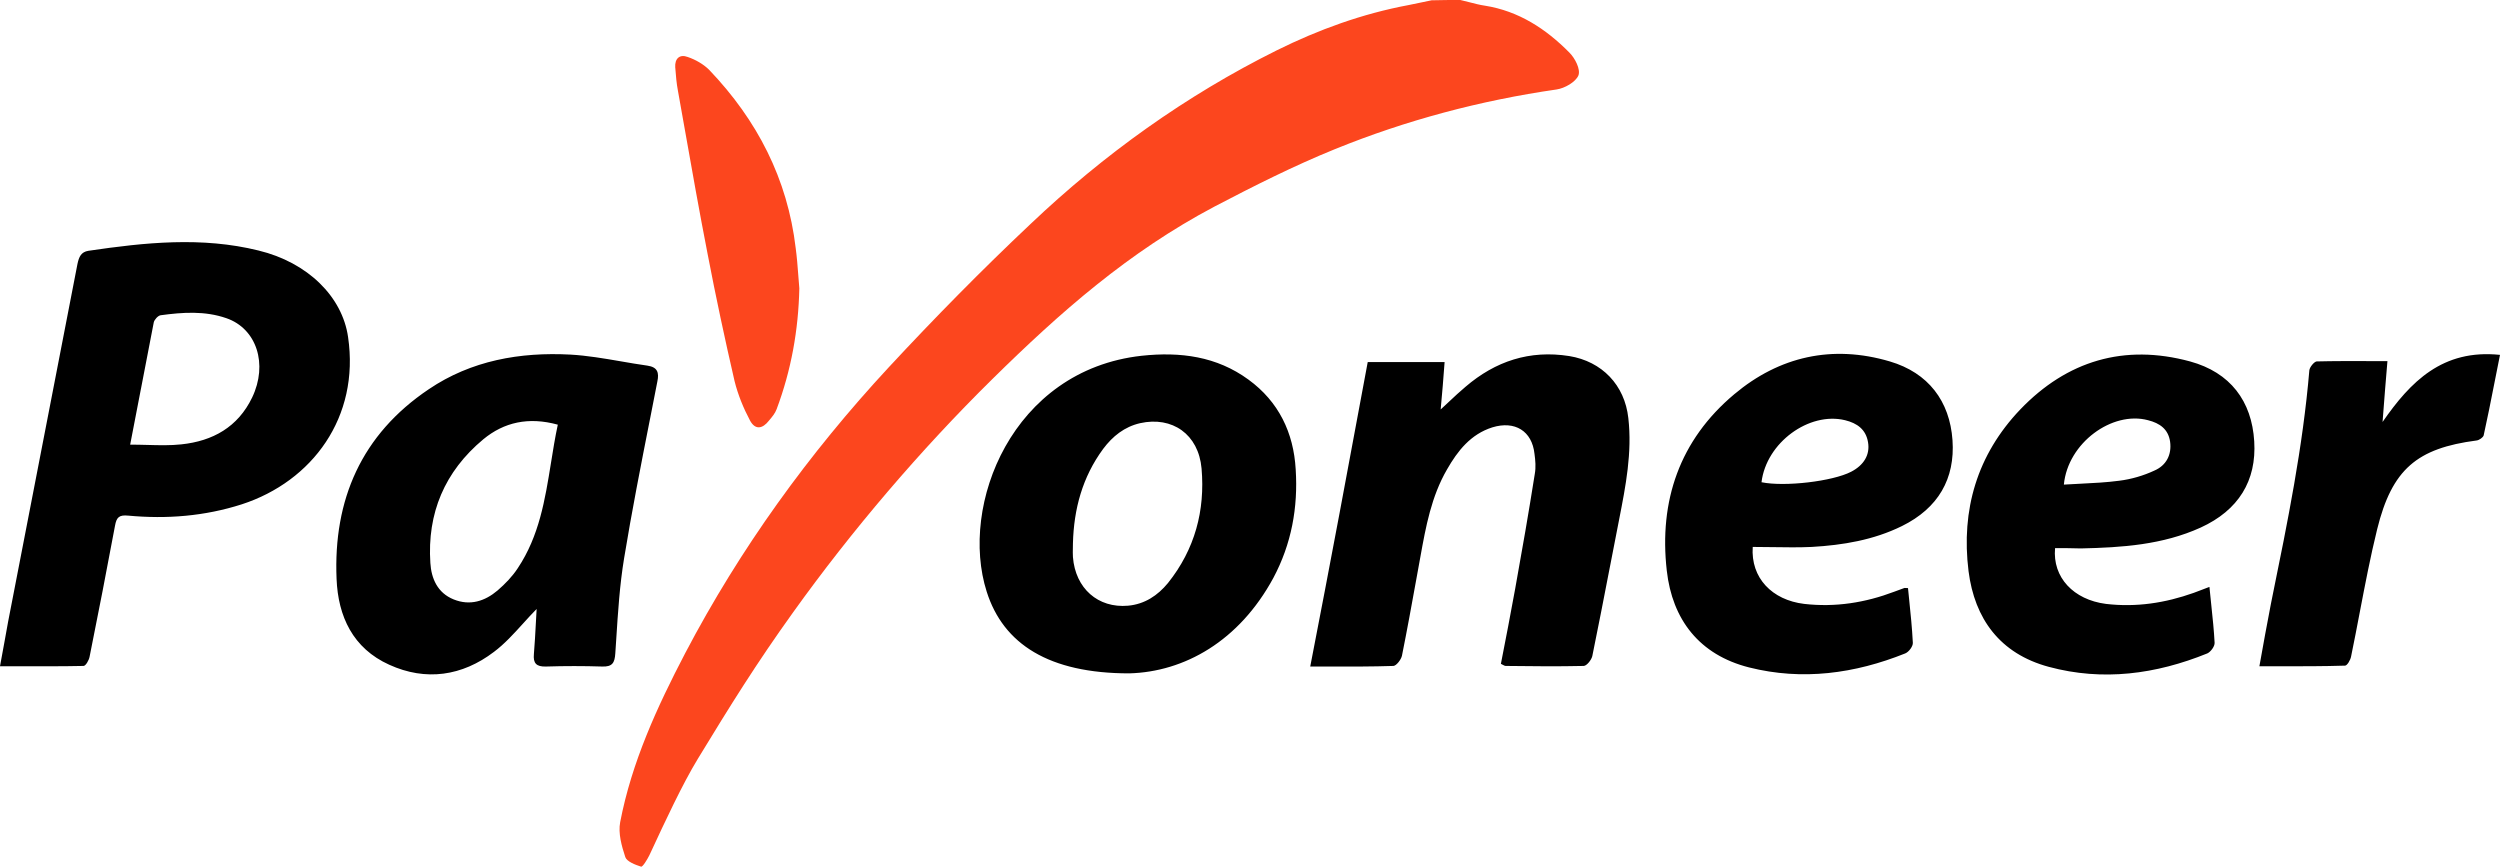
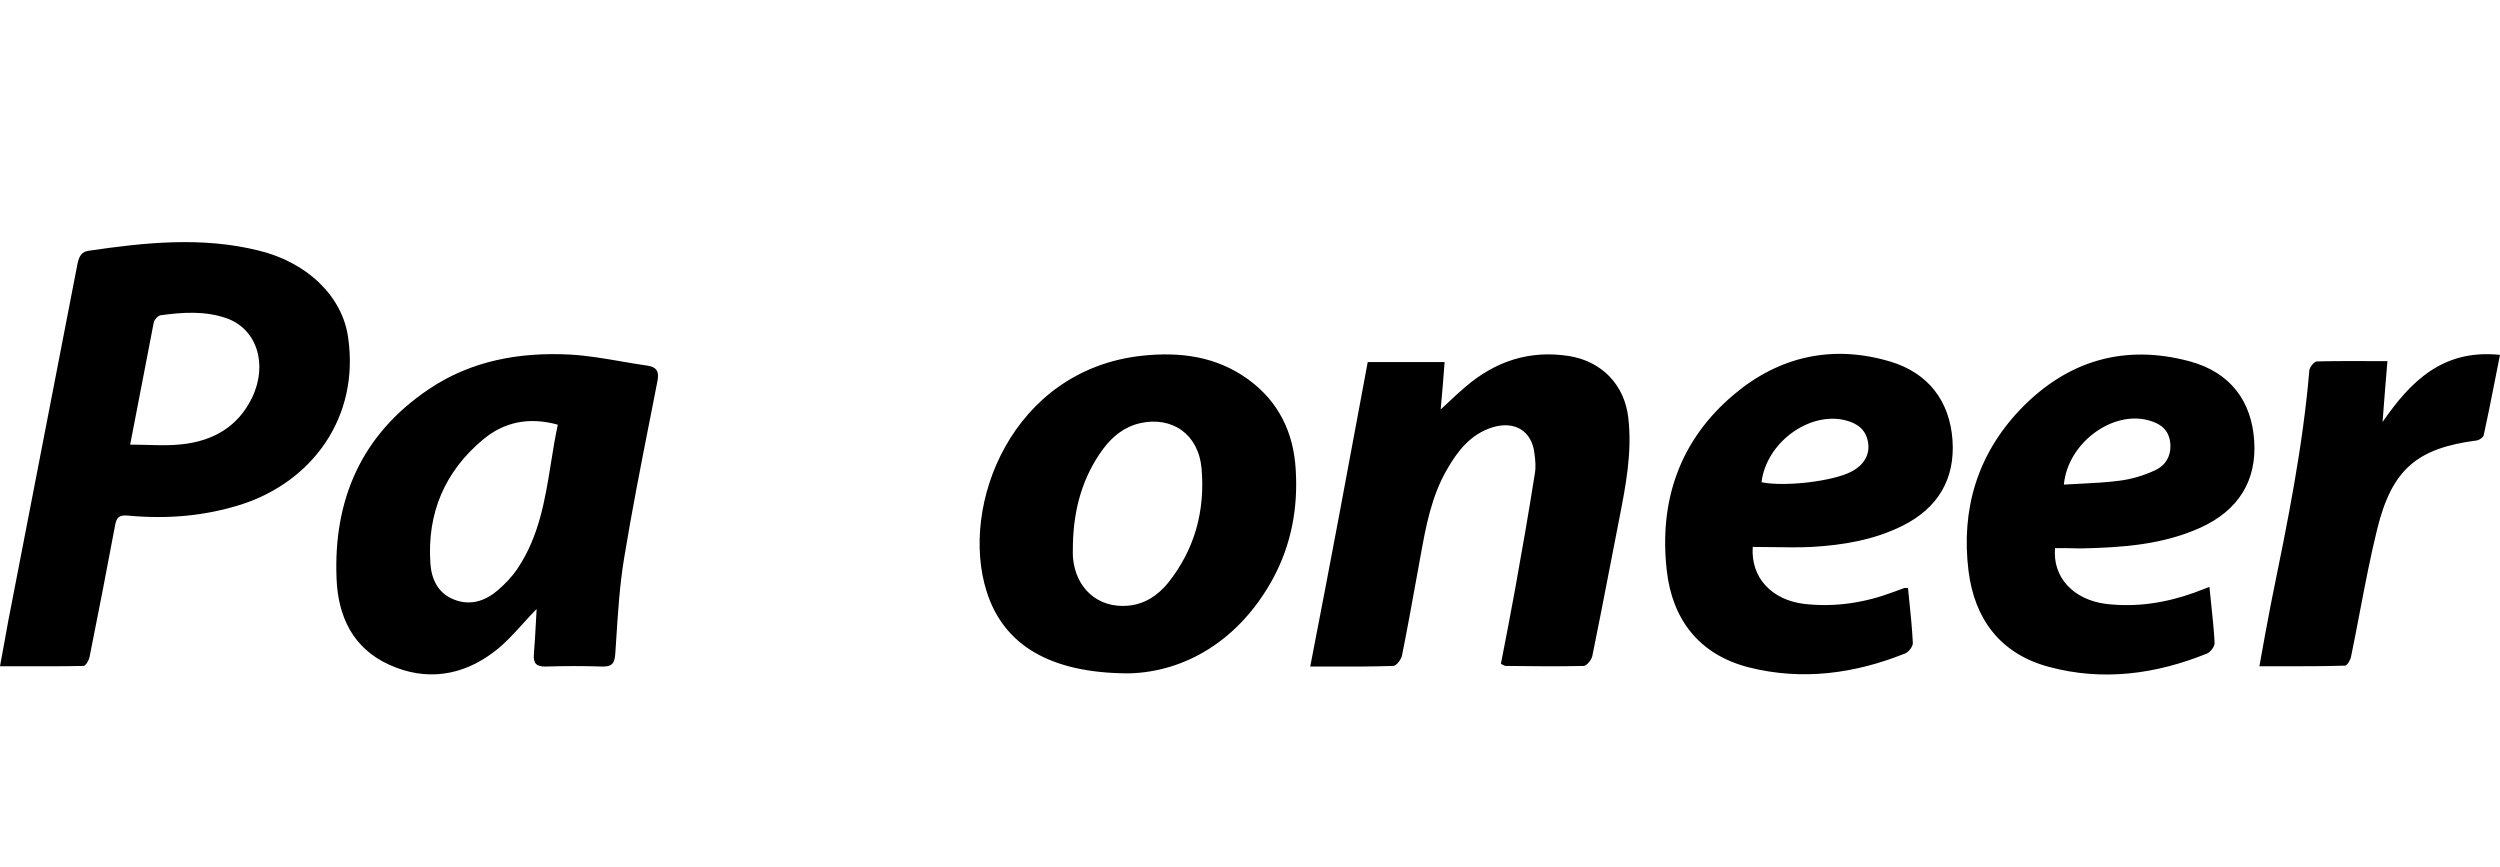
<svg xmlns="http://www.w3.org/2000/svg" width="75" height="26" viewBox="0 0 75 26" fill="none">
  <path fill-rule="evenodd" clip-rule="evenodd" d="M0 19.987C0.05 19.723 0.096 19.468 0.141 19.218L0.141 19.218C0.21 18.831 0.277 18.456 0.354 18.081C0.681 16.386 1.01 14.693 1.339 12.999C1.668 11.306 1.998 9.613 2.324 7.918C2.37 7.703 2.433 7.56 2.651 7.524C4.349 7.274 6.056 7.095 7.754 7.515C9.234 7.873 10.269 8.902 10.442 10.11C10.796 12.516 9.37 14.44 7.255 15.129C6.138 15.487 5.003 15.576 3.85 15.469C3.577 15.442 3.496 15.513 3.45 15.773C3.205 17.088 2.951 18.394 2.688 19.7C2.669 19.808 2.57 19.978 2.506 19.978C1.889 19.991 1.282 19.989 0.651 19.988H0.651H0.651H0.651H0.651H0.651C0.437 19.987 0.221 19.987 0 19.987ZM3.905 13.339C4.082 13.339 4.254 13.344 4.422 13.348C4.777 13.358 5.112 13.367 5.439 13.331C6.384 13.232 7.137 12.812 7.564 11.926C8.045 10.924 7.7 9.859 6.792 9.546C6.148 9.322 5.485 9.367 4.822 9.457C4.74 9.466 4.631 9.591 4.613 9.671C4.486 10.326 4.359 10.984 4.228 11.667L4.227 11.668L4.227 11.669L4.227 11.67C4.123 12.208 4.017 12.761 3.905 13.339ZM15.689 18.709L15.689 18.709L15.689 18.709L15.689 18.709L15.689 18.709L15.689 18.709L15.689 18.709C15.405 19.022 15.135 19.319 14.818 19.557C13.865 20.282 12.775 20.443 11.677 19.942C10.587 19.45 10.142 18.493 10.097 17.366C9.997 14.995 10.841 13.035 12.866 11.675C14.137 10.816 15.599 10.557 17.116 10.638C17.617 10.667 18.115 10.752 18.614 10.838C18.883 10.885 19.152 10.931 19.422 10.969C19.73 11.013 19.776 11.183 19.721 11.443C19.649 11.816 19.575 12.189 19.502 12.562L19.502 12.563L19.502 12.563L19.501 12.564L19.501 12.564L19.501 12.564L19.501 12.564L19.501 12.564C19.226 13.959 18.952 15.351 18.723 16.748C18.591 17.548 18.539 18.367 18.487 19.178V19.178L18.487 19.18C18.478 19.321 18.469 19.462 18.459 19.602C18.441 19.888 18.369 20.005 18.069 19.996C17.506 19.978 16.943 19.978 16.38 19.996C16.09 20.005 15.99 19.897 16.017 19.62C16.043 19.314 16.059 18.998 16.077 18.67L16.077 18.67L16.077 18.67C16.084 18.538 16.091 18.405 16.099 18.269C15.955 18.416 15.82 18.564 15.689 18.709L15.689 18.709L15.689 18.709L15.689 18.709L15.689 18.709ZM16.734 12.74C15.853 12.498 15.118 12.668 14.5 13.178C13.338 14.145 12.812 15.397 12.911 16.891C12.939 17.348 13.12 17.786 13.611 17.983C14.101 18.18 14.546 18.037 14.927 17.714C15.154 17.518 15.372 17.294 15.535 17.043C16.176 16.08 16.351 14.994 16.529 13.89C16.59 13.507 16.652 13.123 16.734 12.74ZM29.601 17.75C30.1 19.325 31.471 20.201 33.877 20.201C35.53 20.157 37.173 19.235 38.2 17.339C38.744 16.319 38.944 15.227 38.871 14.082C38.808 12.982 38.363 12.051 37.455 11.389C36.502 10.691 35.412 10.548 34.25 10.673C30.363 11.103 28.774 15.156 29.601 17.75ZM32.186 16.436L32.186 16.436C32.187 16.39 32.188 16.345 32.188 16.301C32.215 15.272 32.47 14.315 33.096 13.465C33.378 13.089 33.732 12.803 34.204 12.695C35.166 12.481 35.956 13.026 36.047 14.055C36.156 15.317 35.847 16.48 35.039 17.491C34.73 17.866 34.34 18.126 33.841 18.171C32.942 18.251 32.261 17.652 32.188 16.712C32.182 16.623 32.184 16.529 32.186 16.436ZM41.032 10.861H43.338C43.302 11.344 43.266 11.809 43.22 12.284C43.304 12.207 43.386 12.13 43.465 12.056L43.465 12.056C43.635 11.896 43.798 11.744 43.965 11.604C44.864 10.834 45.89 10.494 47.079 10.682C48.06 10.843 48.741 11.55 48.85 12.543C48.968 13.576 48.771 14.579 48.575 15.579L48.532 15.8C48.452 16.206 48.373 16.613 48.295 17.019L48.294 17.02L48.294 17.021L48.294 17.022C48.122 17.911 47.95 18.799 47.769 19.683C47.742 19.799 47.606 19.969 47.515 19.978C46.734 19.996 45.953 19.987 45.172 19.978C45.146 19.978 45.12 19.964 45.08 19.943L45.064 19.934C45.056 19.93 45.047 19.925 45.037 19.92C45.034 19.919 45.031 19.917 45.027 19.915C45.172 19.173 45.318 18.421 45.454 17.67C45.663 16.515 45.862 15.37 46.044 14.216C46.08 14.019 46.062 13.814 46.035 13.617C45.962 12.928 45.445 12.615 44.773 12.82C44.119 13.026 43.729 13.527 43.411 14.082C42.939 14.896 42.775 15.8 42.612 16.703C42.571 16.927 42.53 17.151 42.49 17.374C42.351 18.141 42.213 18.904 42.058 19.674C42.031 19.79 41.894 19.969 41.804 19.978C41.167 19.999 40.525 19.998 39.84 19.996H39.839C39.665 19.996 39.487 19.996 39.307 19.996C39.906 16.918 40.469 13.903 41.032 10.861ZM54.125 18.117C53.163 18.001 52.518 17.339 52.582 16.408C52.783 16.408 52.982 16.411 53.181 16.414C53.575 16.42 53.966 16.426 54.352 16.408C55.288 16.354 56.205 16.202 57.058 15.782C58.148 15.245 58.656 14.359 58.575 13.205C58.493 12.033 57.848 11.183 56.695 10.843C54.97 10.333 53.381 10.691 52.028 11.827C50.385 13.205 49.767 15.03 50.003 17.115C50.167 18.591 50.984 19.647 52.473 20.023C54.071 20.425 55.642 20.21 57.158 19.602C57.267 19.557 57.394 19.387 57.385 19.28C57.363 18.843 57.318 18.407 57.273 17.97L57.273 17.97L57.273 17.97C57.262 17.861 57.251 17.752 57.24 17.643C57.21 17.643 57.188 17.641 57.171 17.64C57.146 17.638 57.133 17.637 57.122 17.643C57.022 17.679 56.922 17.714 56.831 17.75C55.959 18.081 55.061 18.224 54.125 18.117ZM55.533 14.153C54.979 14.44 53.544 14.61 52.845 14.467C52.99 13.277 54.271 12.346 55.351 12.606C55.715 12.695 55.978 12.883 56.041 13.268C56.105 13.644 55.914 13.957 55.533 14.153ZM61.652 16.444C61.571 17.321 62.206 17.992 63.178 18.117C64.086 18.224 64.957 18.09 65.811 17.786C65.89 17.757 65.966 17.728 66.049 17.696C66.12 17.669 66.196 17.64 66.283 17.607C66.301 17.797 66.321 17.982 66.34 18.165C66.38 18.544 66.419 18.912 66.438 19.28C66.447 19.387 66.32 19.557 66.22 19.602C64.676 20.228 63.087 20.443 61.462 20.005C60 19.611 59.237 18.564 59.056 17.133C58.829 15.299 59.31 13.644 60.608 12.284C62.007 10.825 63.723 10.307 65.702 10.843C66.91 11.174 67.554 12.033 67.627 13.241C67.7 14.422 67.155 15.308 66.02 15.827C64.876 16.346 63.659 16.426 62.424 16.453C62.179 16.444 61.925 16.444 61.652 16.444ZM61.916 14.538C62.081 14.528 62.243 14.52 62.403 14.512C62.806 14.492 63.194 14.473 63.577 14.422C63.94 14.377 64.304 14.27 64.63 14.118C64.985 13.966 65.157 13.644 65.103 13.25C65.048 12.874 64.794 12.695 64.44 12.606C63.368 12.32 62.034 13.286 61.916 14.538ZM68.127 18.117C68.009 18.725 67.9 19.325 67.782 19.987C67.964 19.987 68.143 19.987 68.32 19.988C69.019 19.989 69.685 19.99 70.351 19.969C70.415 19.969 70.515 19.799 70.533 19.692C70.626 19.245 70.711 18.796 70.797 18.347C70.956 17.519 71.114 16.692 71.314 15.88C71.759 14.073 72.512 13.447 74.301 13.214C74.374 13.205 74.492 13.125 74.51 13.062C74.624 12.548 74.726 12.03 74.832 11.492C74.886 11.216 74.942 10.935 75 10.646C73.275 10.467 72.313 11.452 71.477 12.659L71.49 12.488C71.531 11.953 71.573 11.408 71.623 10.834C71.434 10.834 71.249 10.834 71.066 10.833C70.528 10.832 70.013 10.83 69.498 10.843C69.425 10.852 69.289 11.013 69.28 11.112C69.086 13.411 68.628 15.66 68.169 17.908L68.127 18.117Z" fill="black" />
-   <path fill-rule="evenodd" clip-rule="evenodd" d="M44.086 0.068C43.995 0.044 43.903 0.02 43.811 0C43.529 0 43.248 0 42.948 0.009C42.846 0.029 42.743 0.051 42.64 0.073C42.514 0.1 42.388 0.128 42.258 0.152C40.869 0.412 39.561 0.886 38.299 1.512C35.566 2.872 33.114 4.634 30.917 6.719C29.455 8.097 28.039 9.537 26.668 11.013C24.262 13.608 22.2 16.462 20.557 19.593C19.712 21.212 18.95 22.868 18.605 24.666C18.541 24.997 18.65 25.382 18.759 25.713C18.805 25.847 19.059 25.945 19.231 25.999C19.277 26.017 19.413 25.793 19.476 25.668C19.499 25.619 19.522 25.57 19.546 25.519C19.94 24.67 20.473 23.523 20.936 22.763C21.916 21.153 22.691 19.906 23.789 18.376C25.551 15.916 27.609 13.502 29.77 11.373C31.813 9.36 33.859 7.56 36.429 6.2C37.609 5.583 38.817 4.974 40.051 4.473C42.185 3.606 44.41 3.015 46.698 2.684C46.943 2.648 47.27 2.46 47.352 2.264C47.424 2.085 47.252 1.745 47.079 1.575C46.38 0.868 45.563 0.331 44.546 0.17C44.393 0.148 44.24 0.108 44.086 0.068ZM23.299 12.275C23.735 11.112 23.953 9.904 23.98 8.651C23.968 8.517 23.958 8.383 23.948 8.249C23.928 7.98 23.907 7.712 23.871 7.444C23.626 5.368 22.718 3.605 21.274 2.094C21.102 1.924 20.866 1.789 20.63 1.709C20.393 1.619 20.239 1.754 20.257 2.022C20.258 2.028 20.258 2.033 20.259 2.039C20.276 2.266 20.295 2.502 20.339 2.729C20.403 3.086 20.466 3.444 20.53 3.802C20.755 5.076 20.981 6.352 21.229 7.623C21.474 8.902 21.746 10.172 22.037 11.434C22.137 11.836 22.3 12.239 22.5 12.615C22.654 12.901 22.872 12.874 23.072 12.615C23.163 12.507 23.254 12.4 23.299 12.275Z" fill="#FC461E" />
</svg>